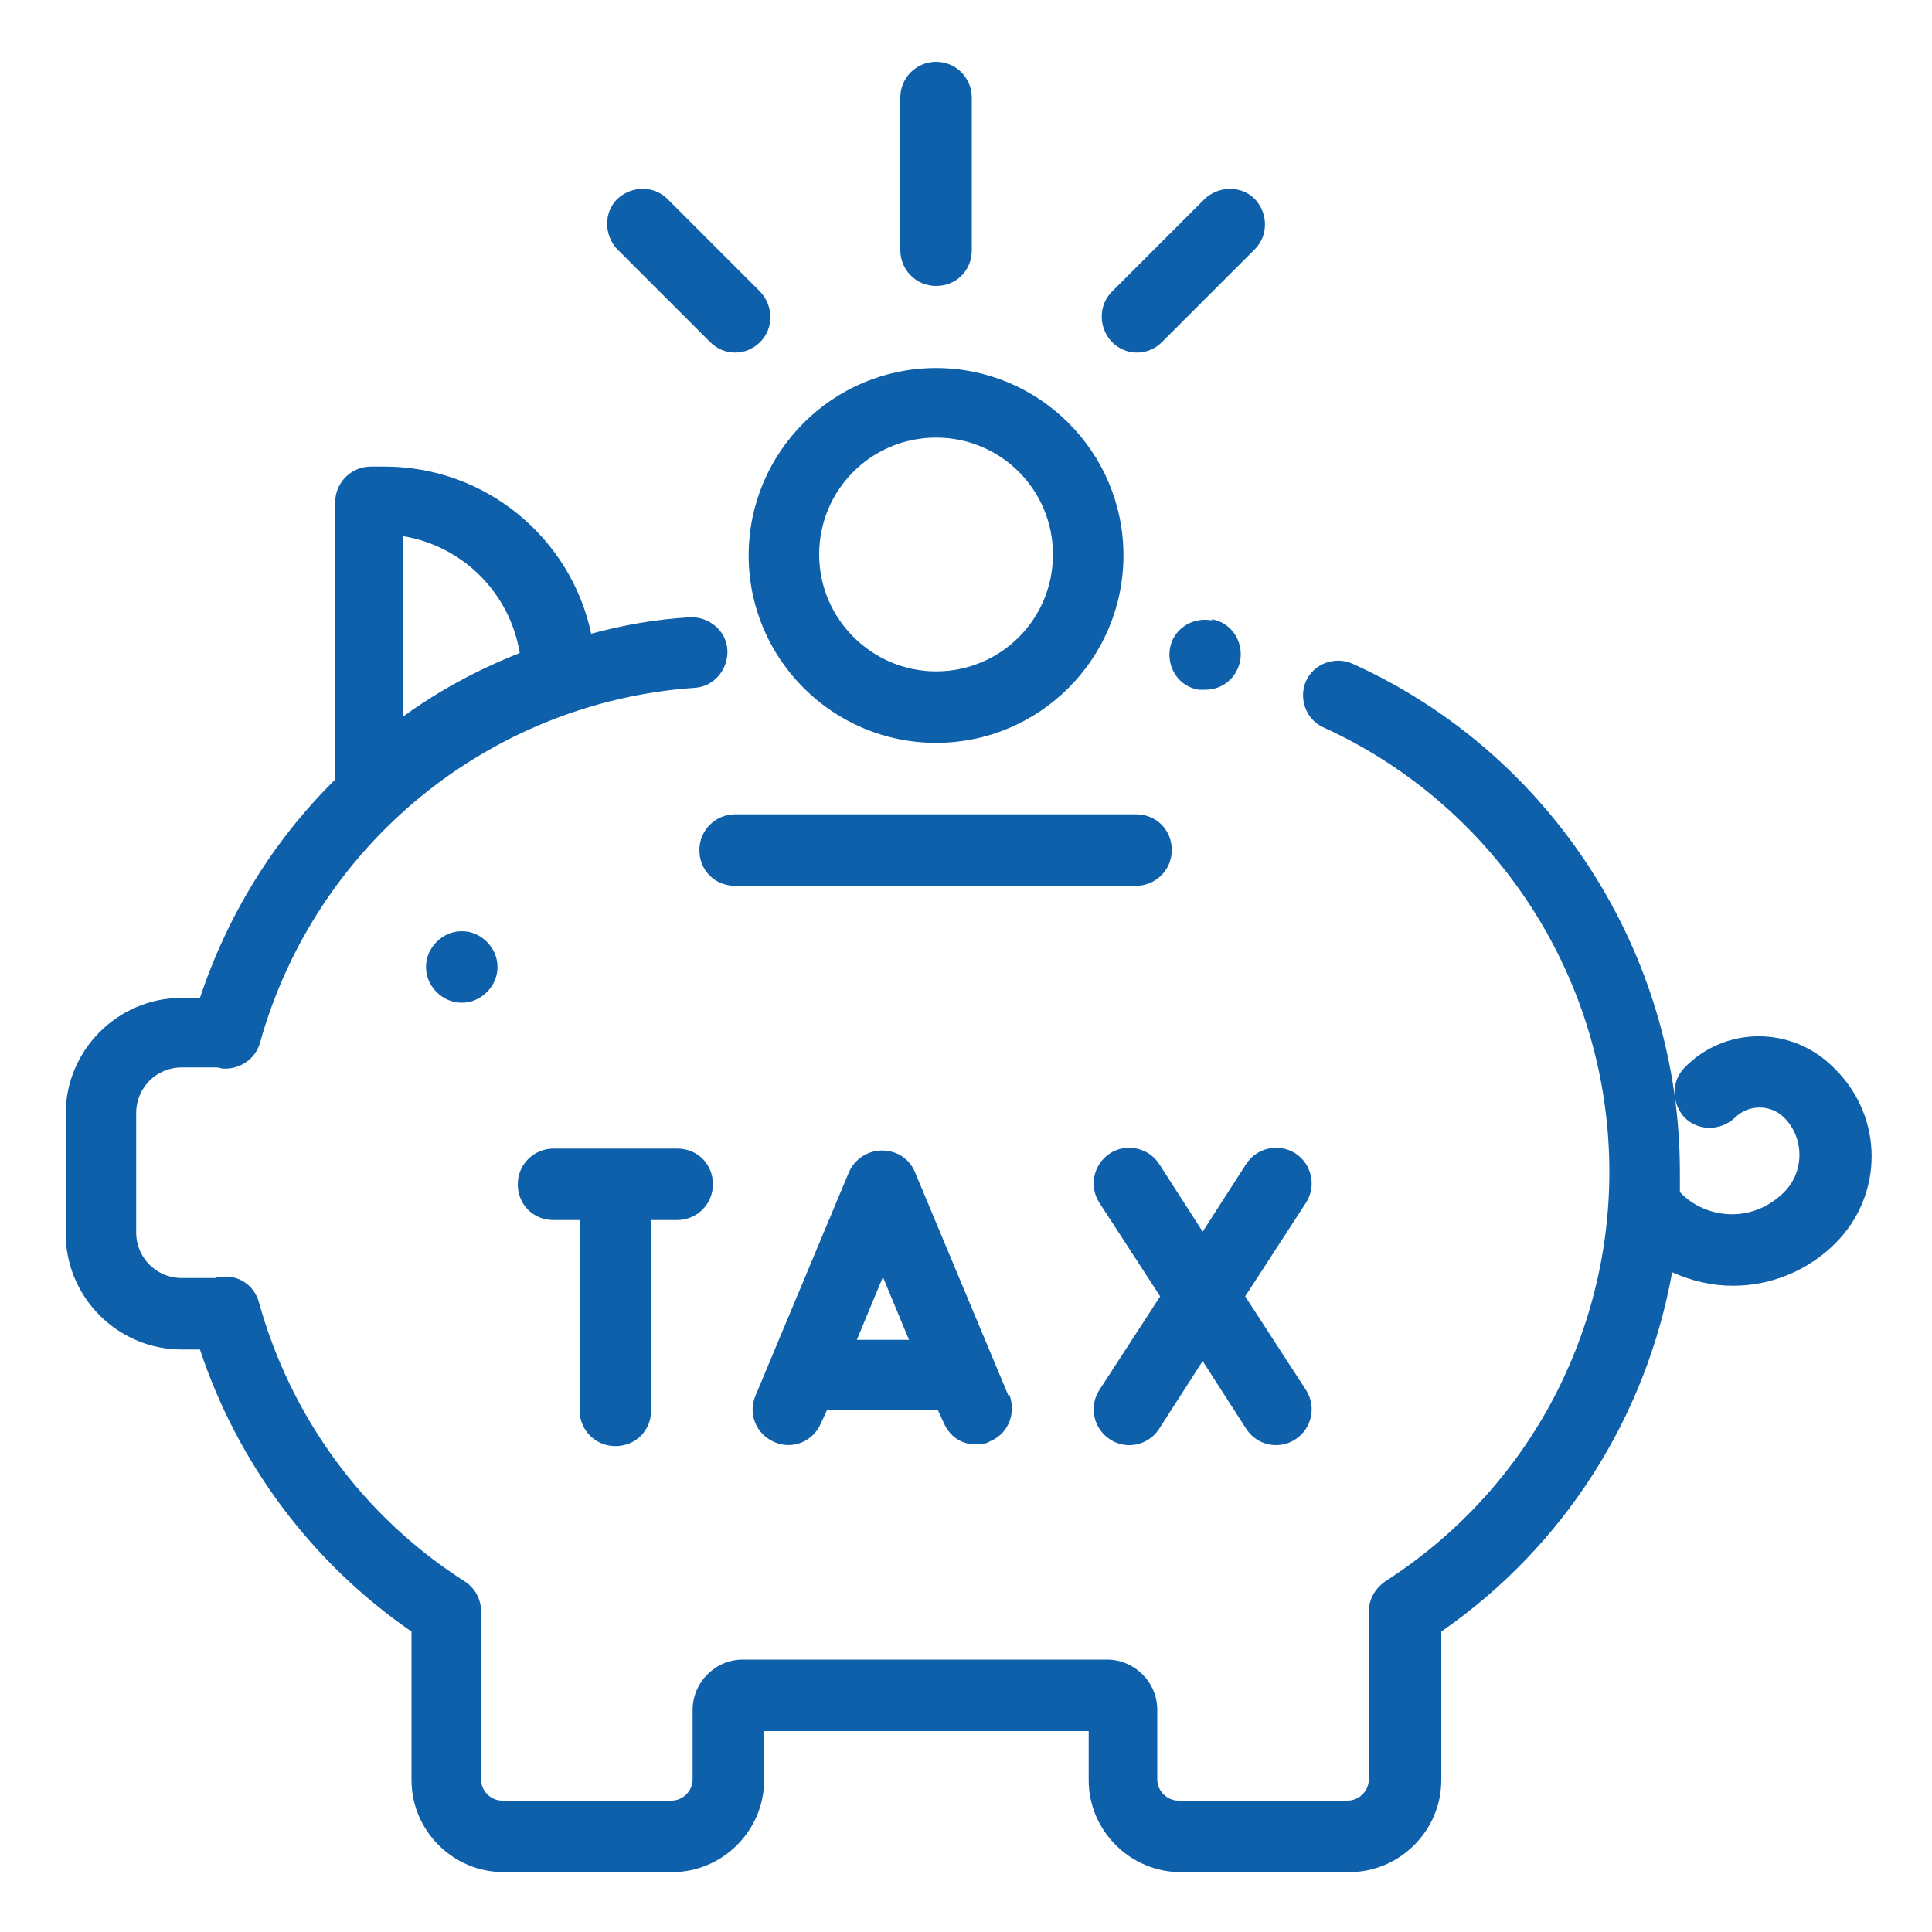
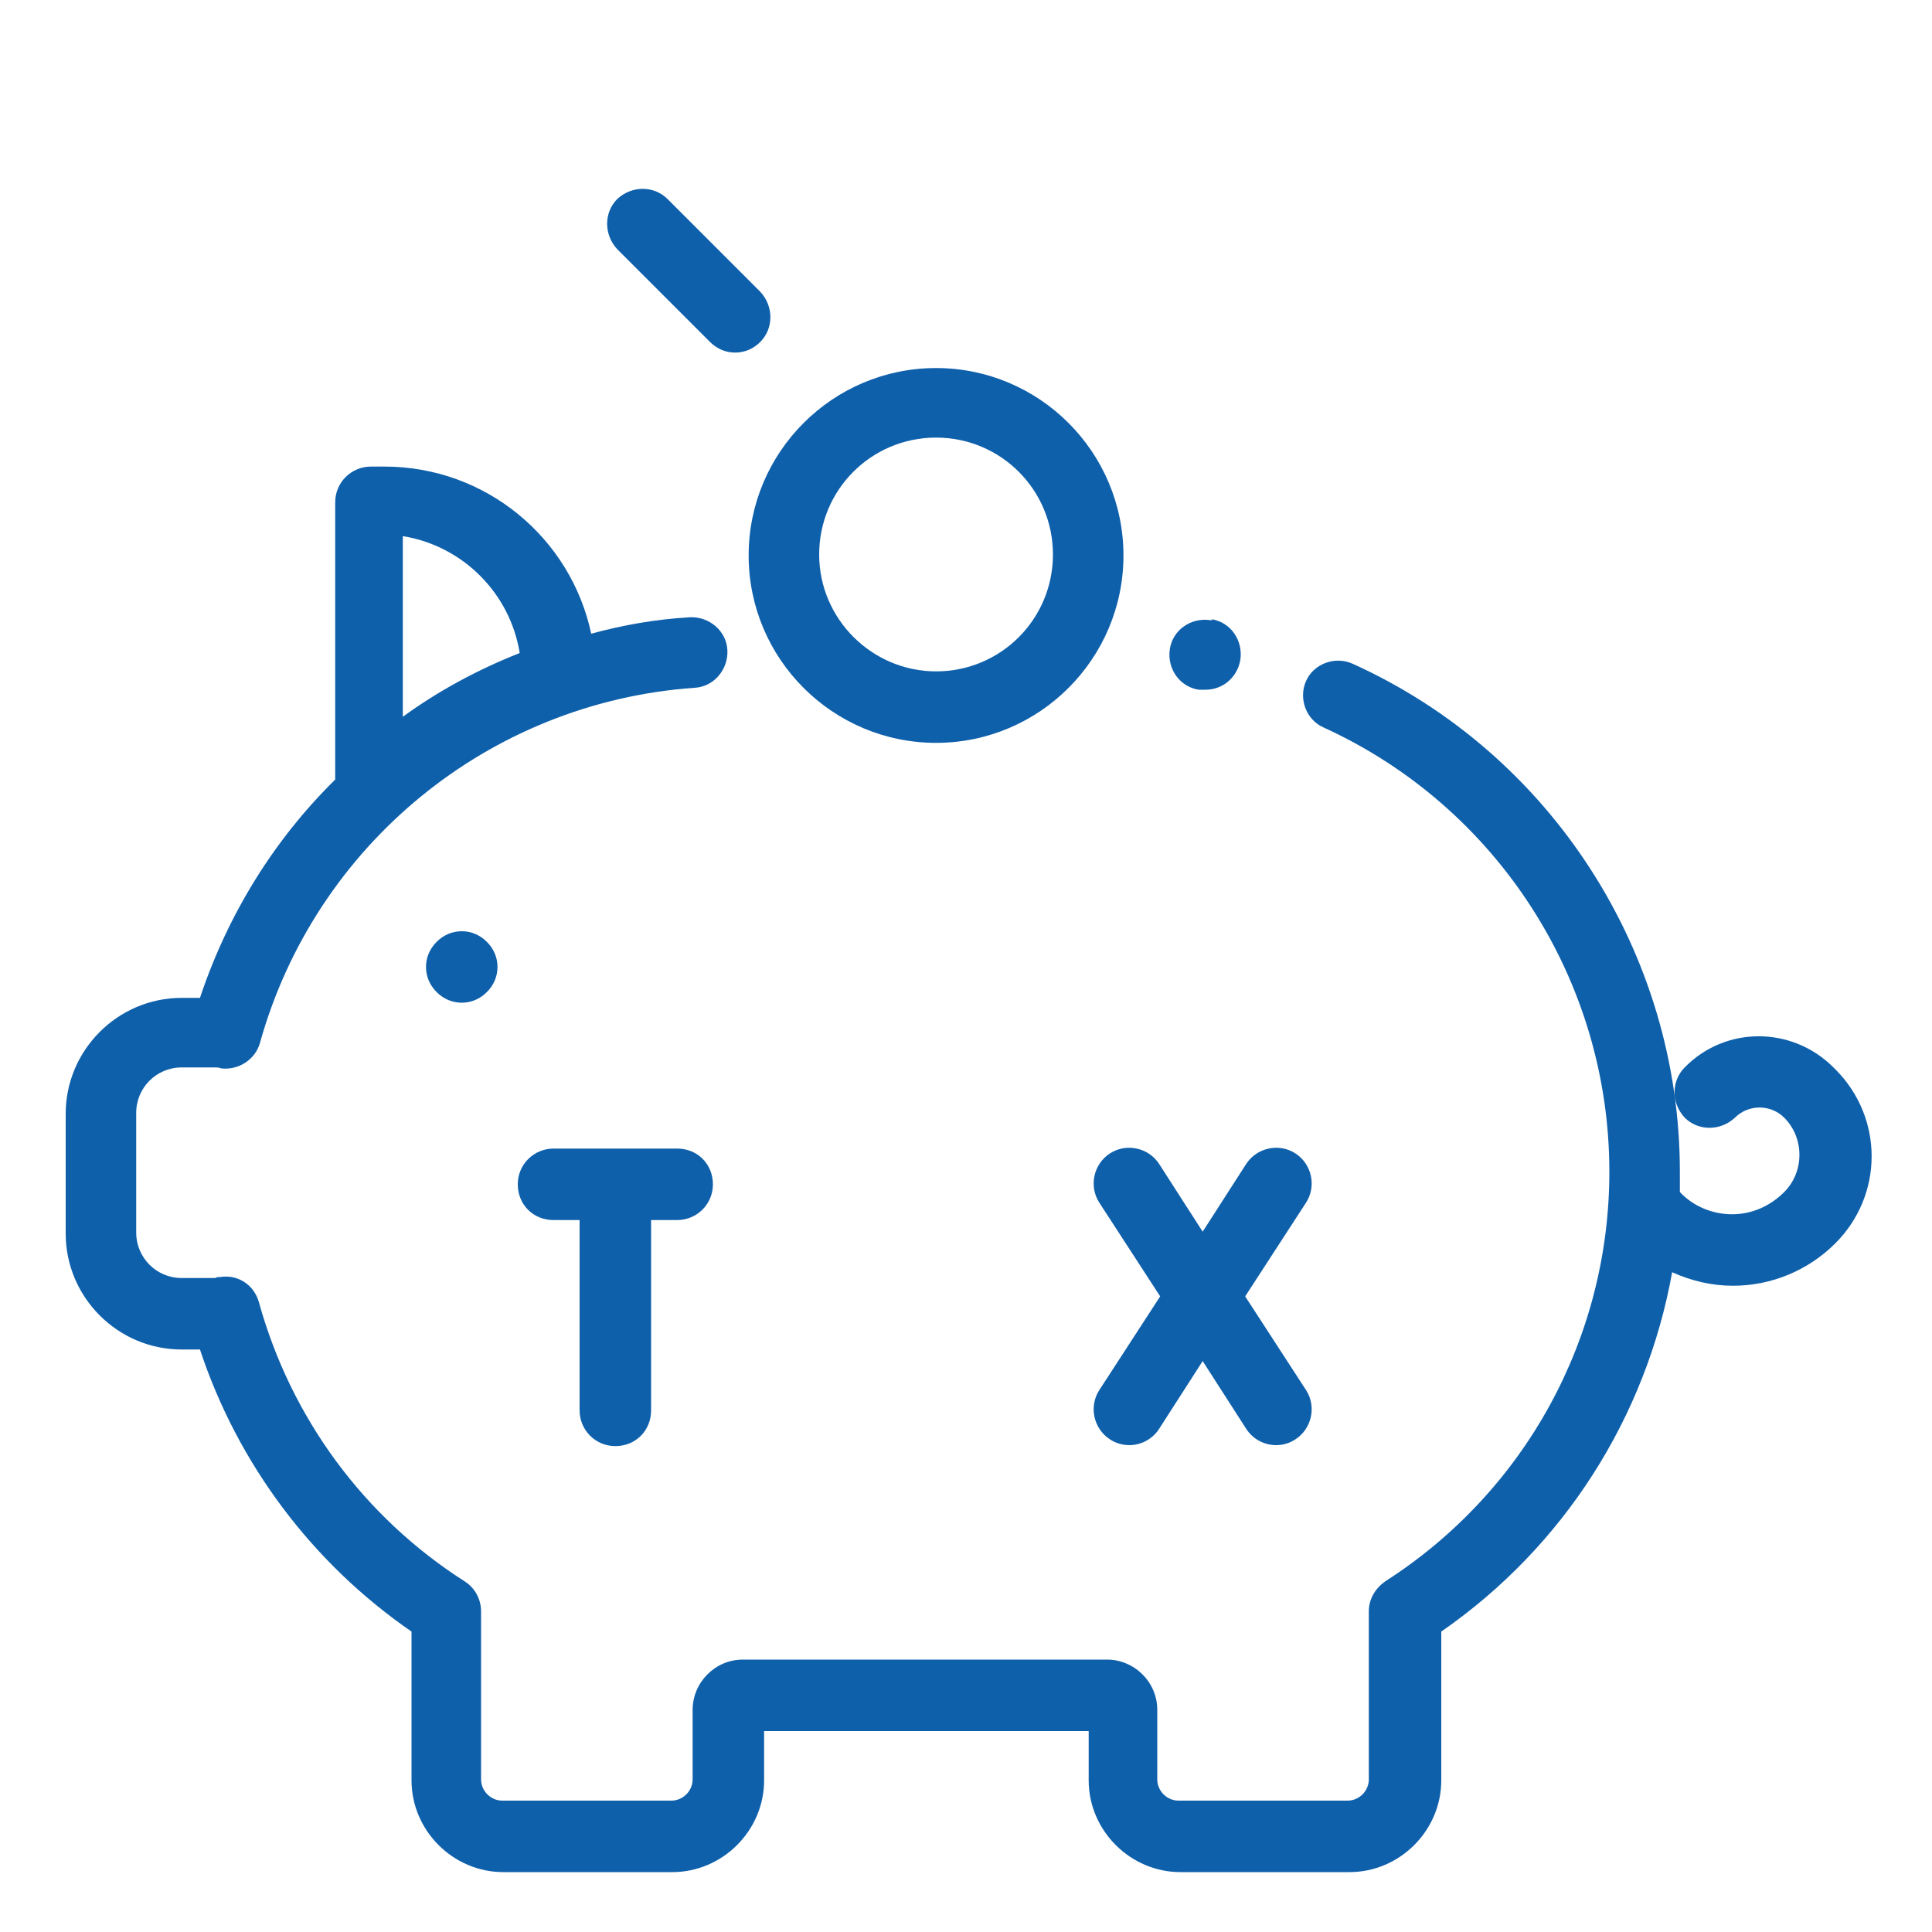
<svg xmlns="http://www.w3.org/2000/svg" id="Layer_1" data-name="Layer 1" viewBox="0 0 20 20">
  <defs>
    <style>
      .cls-1 {
        fill: #0f60ab;
        stroke-width: 0px;
      }
    </style>
  </defs>
  <path class="cls-1" d="M12.55,6.42h-.02c-.2-.03-.39.1-.42.3-.03.2.1.39.3.42h.01s.04,0,.06,0c.18,0,.33-.13.36-.31.03-.2-.1-.39-.3-.42Z" />
  <path class="cls-1" d="M18.98,11.05c-.43-.43-1.12-.43-1.54,0-.14.14-.14.37,0,.52.14.14.37.14.52,0,.14-.14.37-.14.51,0,.21.21.21.56,0,.77-.15.15-.34.23-.54.23s-.4-.08-.54-.23c0,0,0,0,0,0,0-.07,0-.14,0-.21,0-2.26-1.33-4.33-3.39-5.26-.18-.08-.4,0-.48.18-.08.18,0,.4.18.48,1.8.82,2.96,2.62,2.96,4.6,0,1.72-.87,3.31-2.32,4.24-.1.07-.17.18-.17.31v1.74c0,.12-.1.22-.22.22h-1.75c-.12,0-.22-.1-.22-.22v-.72c0-.29-.24-.52-.52-.52h-3.77c-.29,0-.52.24-.52.52v.72c0,.12-.1.22-.22.22h-1.75c-.12,0-.22-.1-.22-.22v-1.74c0-.12-.06-.24-.17-.31-1.05-.67-1.8-1.7-2.13-2.89-.05-.18-.22-.29-.4-.26-.02,0-.04,0-.05.01h-.35c-.26,0-.47-.21-.47-.47v-1.24c0-.26.21-.47.47-.47h.36s.03,0,.05.01c.18.02.35-.09.4-.26.57-2.05,2.37-3.53,4.5-3.68.2-.01.35-.19.34-.39s-.19-.35-.39-.34c-.35.02-.69.08-1.02.17-.21-.99-1.09-1.73-2.14-1.73h-.14c-.2,0-.37.16-.37.37v2.87c-.63.62-1.11,1.39-1.4,2.26h-.19c-.66,0-1.2.54-1.2,1.2v1.24c0,.66.54,1.2,1.2,1.2h.19c.39,1.18,1.16,2.21,2.19,2.92v1.54c0,.52.43.95.95.95h1.75c.52,0,.95-.43.95-.95v-.51h3.36v.51c0,.52.43.95.95.95h1.75c.52,0,.95-.43.95-.95v-1.54c1.27-.88,2.12-2.22,2.39-3.72.2.09.41.14.63.14.4,0,.78-.16,1.06-.44.5-.5.5-1.3,0-1.8ZM4.17,5.55c.62.1,1.11.59,1.21,1.21-.43.17-.84.39-1.21.66v-1.87Z" />
  <path class="cls-1" d="M5.04,9.75c-.07-.07-.16-.11-.26-.11s-.19.04-.26.11c-.07.07-.11.16-.11.26s.04.19.11.26c.07.07.16.11.26.11s.19-.04.26-.11c.07-.07.11-.16.11-.26s-.04-.19-.11-.26Z" />
-   <path class="cls-1" d="M11.76,8.43h-4.15c-.2,0-.37.16-.37.37s.16.37.37.37h4.15c.2,0,.37-.16.37-.37s-.16-.37-.37-.37Z" />
  <path class="cls-1" d="M9.69,3.81c-1.07,0-1.94.87-1.94,1.94s.87,1.94,1.94,1.94,1.94-.87,1.94-1.94-.87-1.94-1.94-1.94ZM9.69,6.95c-.66,0-1.21-.54-1.21-1.21s.54-1.21,1.21-1.21,1.21.54,1.21,1.21-.54,1.21-1.21,1.21Z" />
-   <path class="cls-1" d="M9.69.64c-.2,0-.37.16-.37.37v1.58c0,.2.16.37.37.37s.37-.16.37-.37v-1.58c0-.2-.16-.37-.37-.37Z" />
-   <path class="cls-1" d="M12.99,2.06c-.14-.14-.37-.14-.52,0l-.96.96c-.14.14-.14.37,0,.52.07.07.16.11.26.11s.19-.04.26-.11l.96-.96c.14-.14.14-.37,0-.52Z" />
  <path class="cls-1" d="M7.87,3.02l-.96-.96c-.14-.14-.37-.14-.52,0-.14.14-.14.37,0,.52l.96.96c.07.07.16.11.26.11s.19-.04.26-.11c.14-.14.14-.37,0-.52Z" />
  <path class="cls-1" d="M7,11.89h-1.27c-.2,0-.37.16-.37.37s.16.37.37.37h.27v1.97c0,.2.16.37.37.37s.37-.16.37-.37v-1.97h.27c.2,0,.37-.16.37-.37s-.16-.37-.37-.37Z" />
-   <path class="cls-1" d="M10.44,14.45l-.97-2.32c-.06-.14-.19-.22-.34-.22s-.28.09-.34.22l-.97,2.32c-.08.19.01.4.2.48.19.08.4-.01.48-.2l.06-.13h1.15l.06.13c.06.14.19.23.34.22.05,0,.09,0,.14-.03.19-.08.27-.29.2-.48ZM8.87,13.87l.27-.65.27.65h-.54Z" />
  <path class="cls-1" d="M12.89,13.42l.63-.97c.11-.17.06-.4-.11-.51-.17-.11-.4-.06-.51.11l-.45.7-.45-.7c-.11-.17-.34-.22-.51-.11s-.22.34-.11.51l.63.97-.63.97c-.11.17-.06.4.11.51.06.04.13.06.2.06.12,0,.24-.06.31-.17l.45-.7.45.7c.07.11.19.17.31.17.07,0,.14-.02.2-.06.17-.11.22-.34.11-.51l-.63-.97Z" />
</svg>